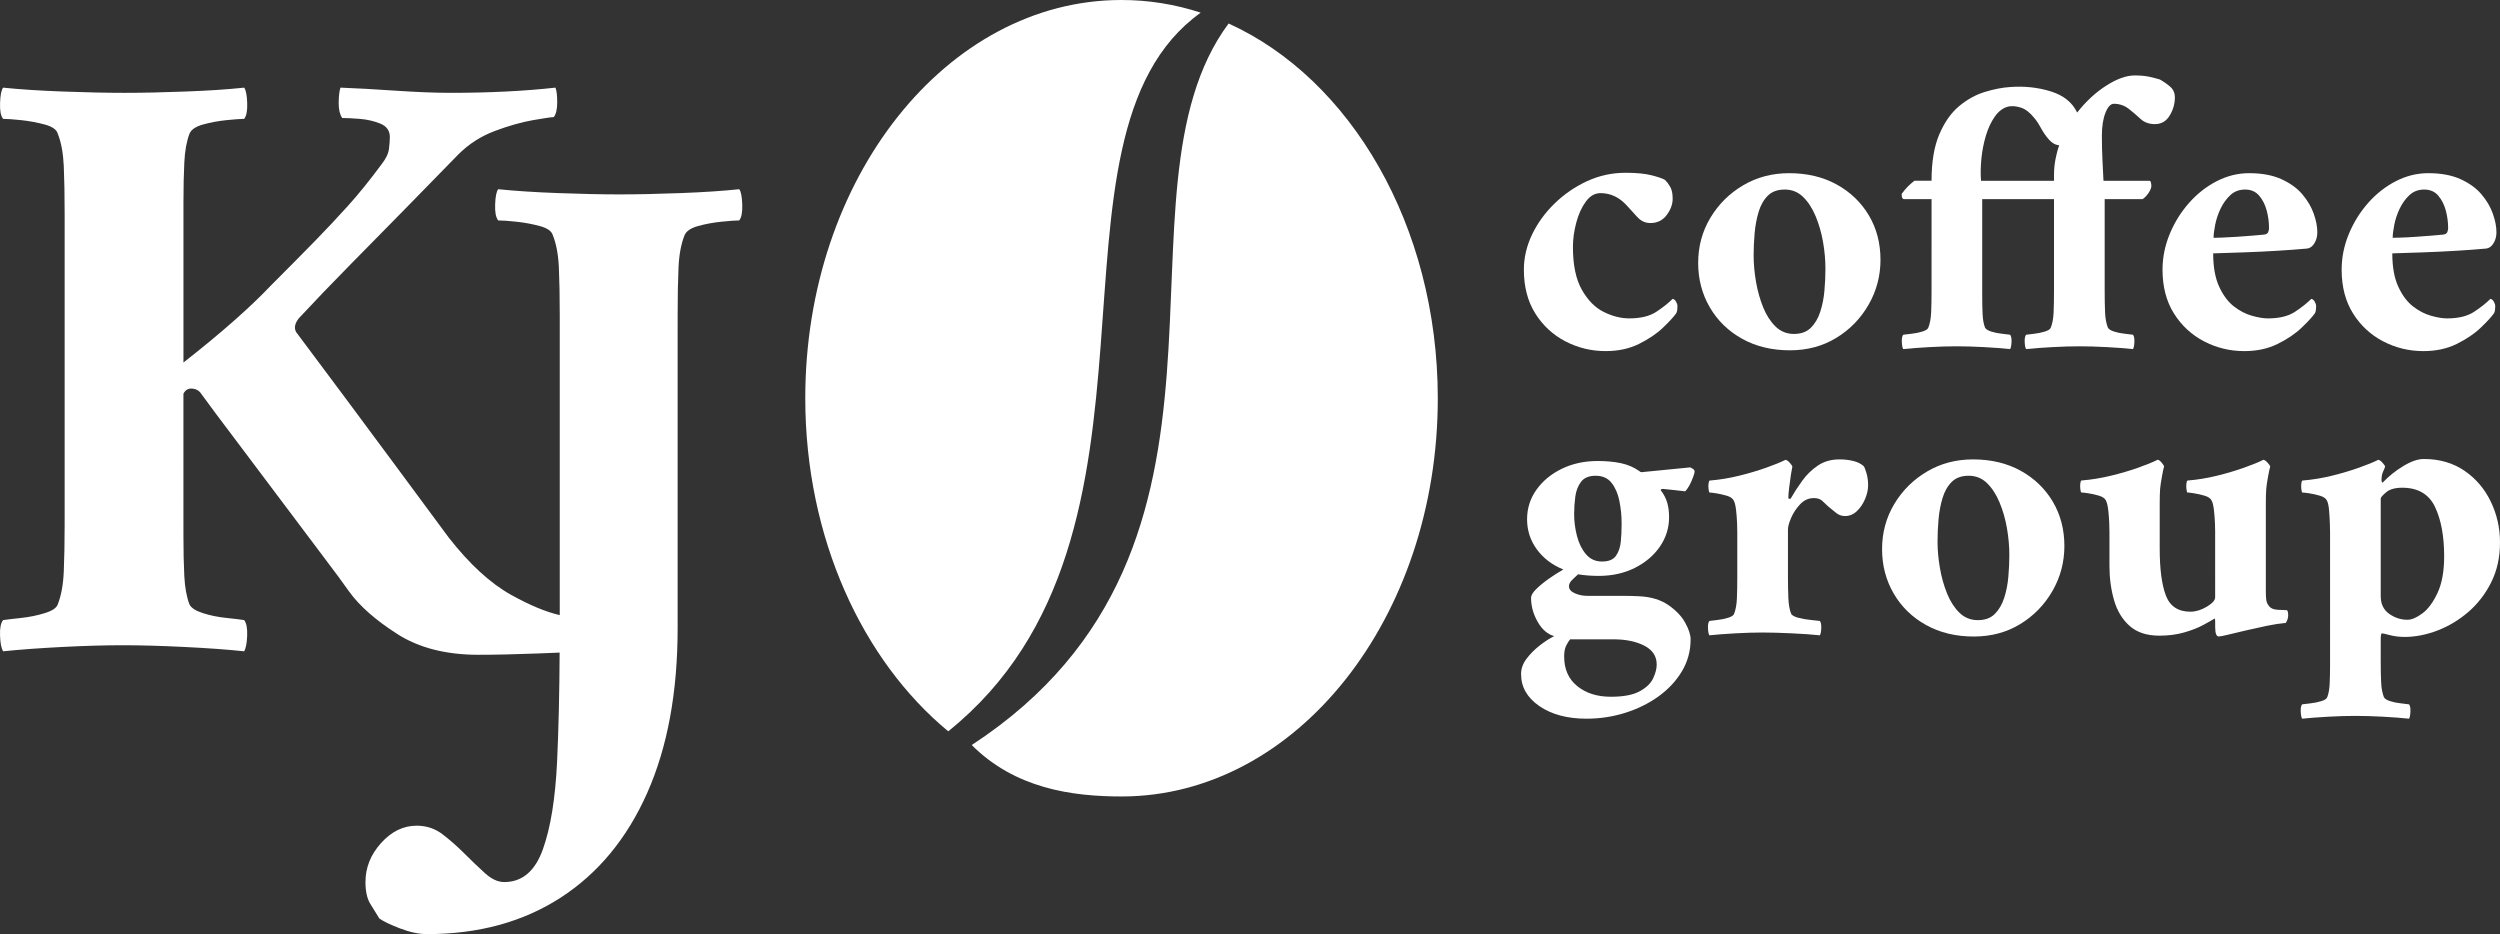
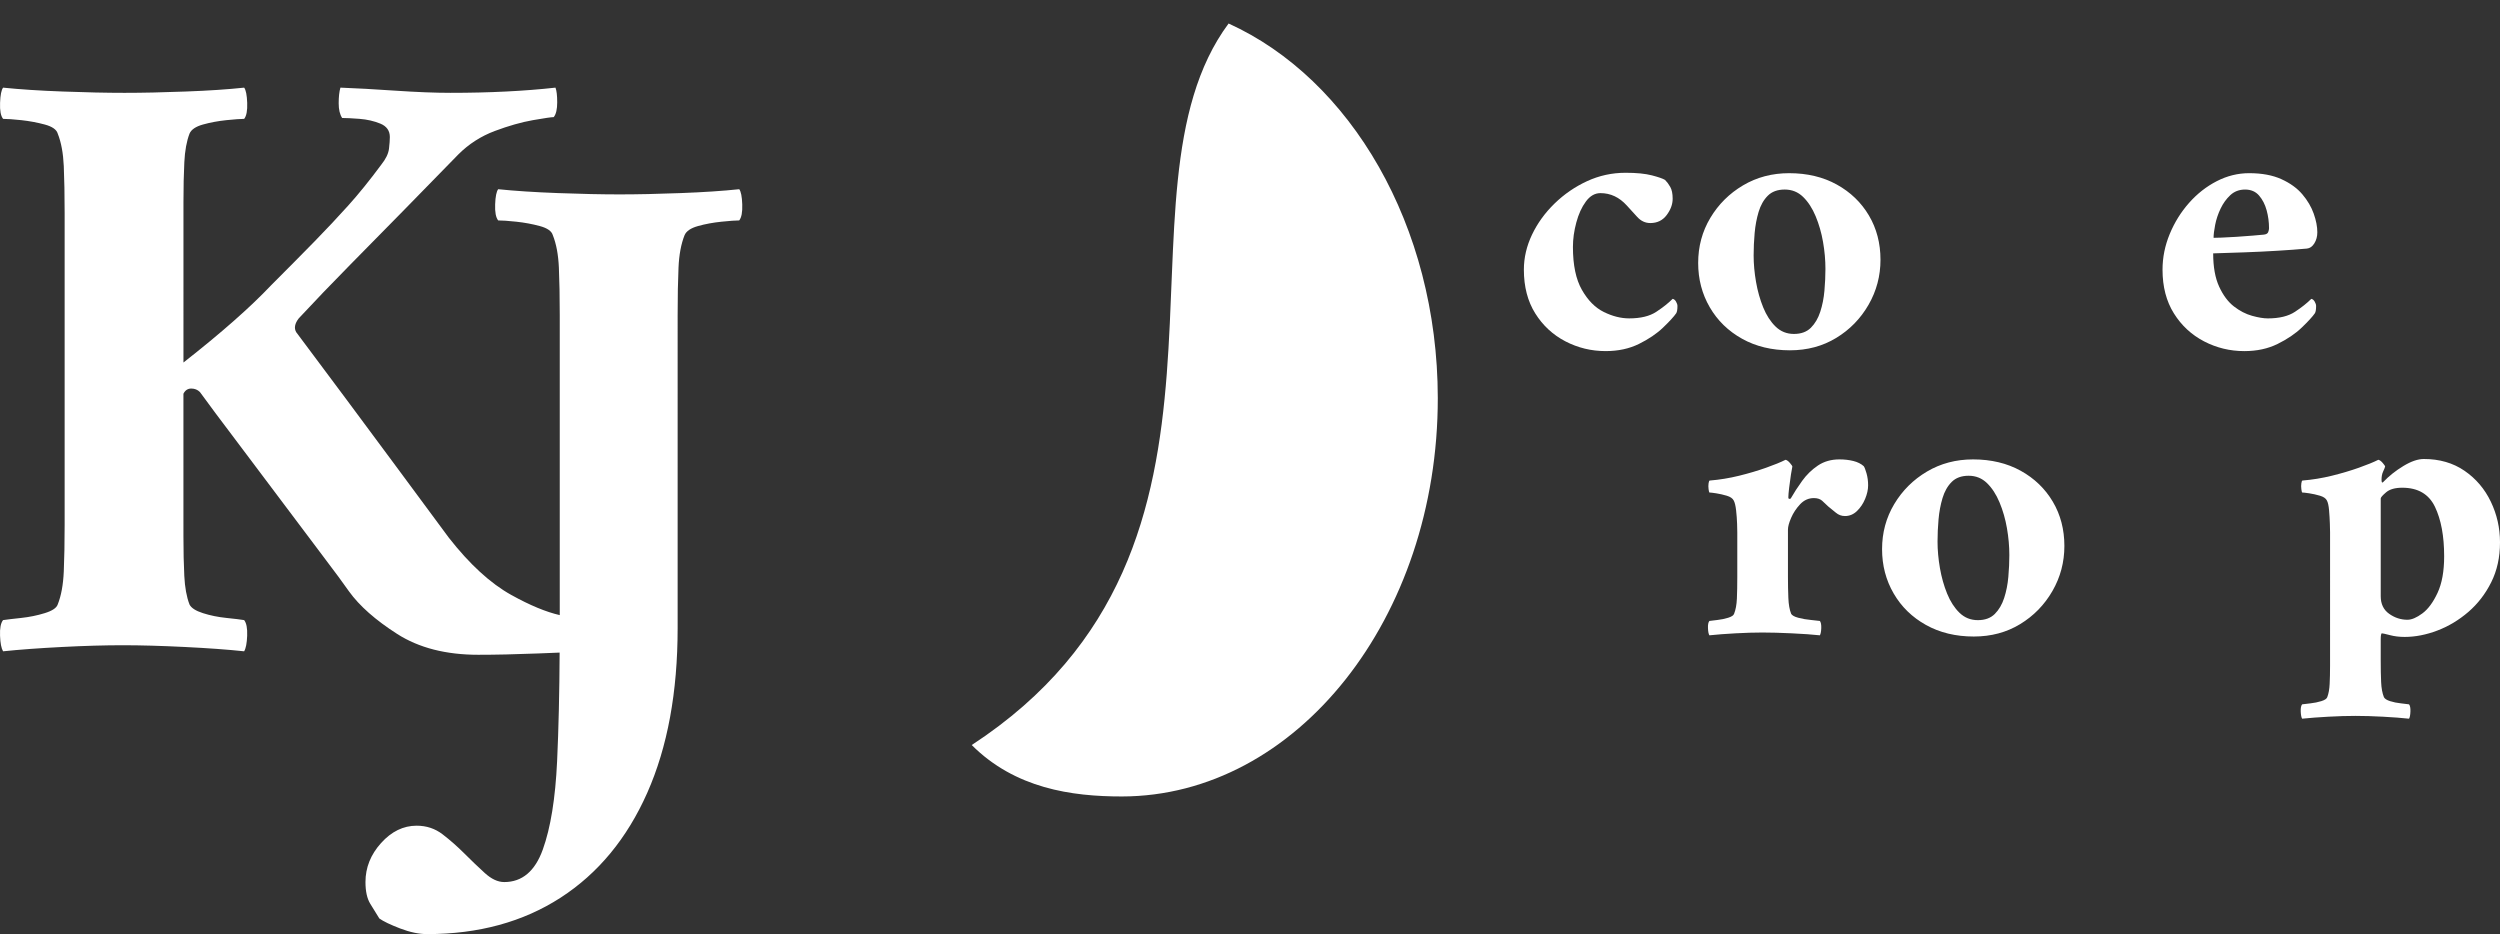
<svg xmlns="http://www.w3.org/2000/svg" version="1.1" id="Vrstva_1" x="0px" y="0px" width="313.568px" height="117.162px" viewBox="0 0 313.568 117.162" enable-background="new 0 0 313.568 117.162" xml:space="preserve">
  <rect x="0" y="0" width="313.568" height="117.162" fill="#333333" stroke="none" />
  <g>
    <g>
      <path fill="#FFFFFF" d="M209.797,24.924c0,0.701-0.25,1.385-0.751,2.052c-0.5,0.668-1.185,1.001-2.051,1.001    c-0.635,0-1.185-0.259-1.651-0.776c-0.468-0.517-0.9-0.991-1.301-1.426c-0.935-1.033-2.035-1.551-3.303-1.551    c-0.7,0-1.31,0.351-1.826,1.051c-0.518,0.7-0.918,1.576-1.2,2.627c-0.284,1.051-0.426,2.076-0.426,3.077    c0,2.269,0.375,4.062,1.126,5.378c0.75,1.318,1.667,2.244,2.752,2.777c1.083,0.534,2.143,0.801,3.177,0.801    c1.434,0,2.568-0.275,3.402-0.826c0.834-0.55,1.518-1.092,2.052-1.626c0.166,0.034,0.308,0.15,0.425,0.351    s0.176,0.384,0.176,0.551c0,0.434-0.051,0.733-0.15,0.9c-0.3,0.434-0.851,1.034-1.651,1.801c-0.801,0.768-1.81,1.451-3.027,2.052    s-2.61,0.9-4.178,0.9c-1.801,0-3.485-0.409-5.053-1.226c-1.568-0.817-2.827-1.984-3.778-3.503    c-0.95-1.517-1.426-3.344-1.426-5.479c0-1.501,0.342-2.969,1.025-4.403c0.684-1.434,1.627-2.734,2.827-3.902    c1.201-1.167,2.56-2.102,4.078-2.802c1.518-0.7,3.127-1.051,4.828-1.051c1.367,0,2.468,0.108,3.303,0.325    c0.833,0.217,1.384,0.409,1.65,0.575c0.233,0.234,0.45,0.525,0.65,0.876C209.696,23.798,209.797,24.292,209.797,24.924z" />
      <path fill="#FFFFFF" d="M224.406,21.722c2.268,0,4.261,0.476,5.979,1.426c1.717,0.951,3.06,2.244,4.028,3.878    c0.967,1.635,1.451,3.486,1.451,5.554c0,2.035-0.501,3.92-1.501,5.654c-1.001,1.734-2.352,3.119-4.053,4.152    c-1.701,1.034-3.637,1.552-5.805,1.552c-2.269,0-4.27-0.483-6.004-1.451c-1.734-0.967-3.086-2.284-4.053-3.953    c-0.968-1.667-1.451-3.519-1.451-5.554c0-2.067,0.509-3.952,1.526-5.653c1.017-1.701,2.385-3.061,4.103-4.078    S222.271,21.722,224.406,21.722z M223.855,23.774c-0.9,0-1.609,0.259-2.126,0.775c-0.518,0.518-0.9,1.193-1.151,2.026    c-0.25,0.834-0.417,1.727-0.5,2.677c-0.084,0.951-0.125,1.876-0.125,2.777c0,1.067,0.1,2.176,0.3,3.327    c0.2,1.15,0.501,2.219,0.901,3.202c0.4,0.984,0.917,1.785,1.551,2.401c0.633,0.618,1.401,0.926,2.302,0.926    s1.608-0.258,2.126-0.775c0.517-0.517,0.909-1.184,1.176-2.002c0.267-0.816,0.442-1.701,0.525-2.651    c0.083-0.951,0.125-1.859,0.125-2.727c0-1.102-0.1-2.227-0.3-3.378c-0.2-1.15-0.509-2.227-0.926-3.227    c-0.417-1.001-0.942-1.81-1.576-2.427S224.757,23.774,223.855,23.774z" />
-       <path fill="#FFFFFF" d="M260.532,14.117c1.101-1.4,2.317-2.526,3.652-3.377c1.334-0.851,2.518-1.276,3.553-1.276    c0.767,0,1.4,0.06,1.901,0.176c0.5,0.117,0.917,0.225,1.25,0.325c0.434,0.233,0.858,0.525,1.276,0.875    c0.417,0.351,0.625,0.81,0.625,1.376c0,0.801-0.217,1.561-0.65,2.277c-0.434,0.718-1.051,1.075-1.851,1.075    c-0.734,0-1.335-0.217-1.802-0.65c-0.468-0.433-0.935-0.833-1.4-1.201c-0.568-0.466-1.219-0.7-1.952-0.7    c-0.399,0-0.75,0.375-1.051,1.126c-0.3,0.751-0.45,1.71-0.45,2.877c0,1.135,0.025,2.169,0.075,3.103s0.092,1.784,0.125,2.552    h5.754c0.101,0,0.167,0.074,0.2,0.225s0.051,0.293,0.051,0.426c0,0.233-0.118,0.525-0.351,0.875    c-0.234,0.351-0.484,0.609-0.751,0.775h-4.753v11.509c0,1.034,0.017,1.935,0.05,2.701c0.033,0.768,0.15,1.401,0.351,1.901    c0.1,0.2,0.358,0.367,0.775,0.501c0.417,0.133,0.867,0.225,1.351,0.274c0.483,0.051,0.826,0.093,1.026,0.125    c0.133,0.168,0.191,0.468,0.175,0.901c-0.018,0.434-0.075,0.733-0.175,0.9c-0.935-0.101-2.026-0.184-3.277-0.25    s-2.395-0.101-3.428-0.101c-1.034,0-2.169,0.034-3.402,0.101c-1.234,0.066-2.335,0.149-3.302,0.25    c-0.101-0.167-0.159-0.467-0.176-0.9s0.042-0.733,0.176-0.901c0.232-0.032,0.575-0.074,1.025-0.125    c0.45-0.05,0.892-0.142,1.326-0.274c0.433-0.134,0.683-0.301,0.75-0.501c0.2-0.5,0.316-1.134,0.351-1.901    c0.032-0.767,0.05-1.667,0.05-2.701V24.974h-9.006v11.509c0,0.1,0,0.208,0,0.325s0,0.225,0,0.325c0,0.867,0.017,1.635,0.05,2.301    c0.033,0.668,0.133,1.219,0.3,1.651c0.101,0.2,0.358,0.367,0.776,0.501c0.416,0.133,0.866,0.225,1.351,0.274    c0.483,0.051,0.825,0.093,1.025,0.125c0.133,0.168,0.191,0.468,0.176,0.901c-0.018,0.434-0.075,0.733-0.176,0.9    c-0.934-0.101-2.026-0.184-3.277-0.25s-2.394-0.101-3.427-0.101c-1.034,0-2.169,0.034-3.402,0.101    c-1.234,0.066-2.336,0.149-3.303,0.25c-0.1-0.167-0.158-0.467-0.175-0.9c-0.018-0.434,0.041-0.733,0.175-0.901    c0.233-0.032,0.583-0.074,1.051-0.125c0.467-0.05,0.917-0.142,1.351-0.274c0.434-0.134,0.684-0.301,0.751-0.501    c0.2-0.5,0.316-1.134,0.351-1.901c0.032-0.767,0.05-1.667,0.05-2.701V24.974h-3.503c-0.134-0.066-0.208-0.166-0.225-0.3    c-0.018-0.133-0.025-0.25-0.025-0.351c0.267-0.366,0.525-0.675,0.775-0.925c0.251-0.251,0.525-0.492,0.826-0.726h2.151    c0-2.368,0.325-4.312,0.976-5.829s1.476-2.693,2.477-3.527s2.068-1.427,3.202-1.776c1.134-0.351,2.201-0.559,3.202-0.626    c1.802-0.133,3.503,0.051,5.104,0.551C258.831,11.965,259.931,12.85,260.532,14.117z M257.629,22.673v-0.751    c0-0.633,0.058-1.268,0.175-1.901c0.117-0.633,0.275-1.233,0.476-1.801c-0.468-0.033-0.893-0.267-1.275-0.701    c-0.384-0.433-0.726-0.925-1.026-1.476c-0.3-0.551-0.584-0.976-0.851-1.276c-0.533-0.666-1.093-1.092-1.676-1.275    c-0.584-0.183-1.109-0.226-1.576-0.125c-0.634,0.167-1.185,0.575-1.651,1.226s-0.843,1.443-1.126,2.377s-0.475,1.901-0.575,2.901    c-0.1,1.001-0.117,1.936-0.05,2.803H257.629z" />
      <path fill="#FFFFFF" d="M277.593,31.779c0,1.701,0.25,3.095,0.751,4.179c0.5,1.084,1.117,1.909,1.851,2.477    s1.493,0.959,2.277,1.176c0.783,0.217,1.442,0.325,1.976,0.325c1.435,0,2.568-0.275,3.402-0.826    c0.834-0.55,1.518-1.092,2.052-1.626c0.167,0.034,0.309,0.15,0.426,0.351c0.116,0.2,0.175,0.384,0.175,0.551    c0,0.434-0.05,0.733-0.15,0.9c-0.3,0.434-0.851,1.034-1.651,1.801c-0.8,0.768-1.81,1.451-3.026,2.052    c-1.219,0.601-2.61,0.9-4.178,0.9c-1.802,0-3.486-0.409-5.054-1.226c-1.568-0.817-2.827-1.984-3.777-3.503    c-0.951-1.517-1.427-3.344-1.427-5.479c0-1.534,0.301-3.027,0.901-4.478c0.6-1.451,1.408-2.752,2.426-3.903    c1.018-1.15,2.177-2.059,3.478-2.727c1.301-0.667,2.652-1.001,4.053-1.001c1.602,0,2.952,0.25,4.053,0.751    c1.102,0.5,1.977,1.134,2.627,1.901s1.126,1.576,1.426,2.427c0.301,0.851,0.451,1.626,0.451,2.326    c0,0.534-0.125,1.001-0.376,1.401c-0.25,0.399-0.559,0.617-0.926,0.65c-1.101,0.1-2.335,0.192-3.702,0.274    c-1.368,0.084-2.752,0.15-4.152,0.2C280.095,31.705,278.794,31.747,277.593,31.779z M277.643,29.828    c0.101,0,0.426-0.008,0.977-0.024c0.55-0.017,1.184-0.051,1.9-0.101c0.718-0.05,1.393-0.1,2.026-0.15    c0.634-0.05,1.102-0.091,1.401-0.125c0.3-0.032,0.483-0.142,0.551-0.325c0.066-0.183,0.1-0.341,0.1-0.475    c0-0.768-0.1-1.518-0.3-2.252c-0.2-0.733-0.518-1.351-0.951-1.852c-0.434-0.5-1.018-0.75-1.751-0.75    c-0.734,0-1.351,0.233-1.852,0.7c-0.5,0.468-0.909,1.034-1.226,1.701c-0.317,0.668-0.543,1.343-0.676,2.026    C277.709,28.886,277.643,29.427,277.643,29.828z" />
-       <path fill="#FFFFFF" d="M300.059,31.779c0,1.701,0.25,3.095,0.75,4.179s1.117,1.909,1.852,2.477    c0.732,0.567,1.492,0.959,2.277,1.176c0.783,0.217,1.442,0.325,1.976,0.325c1.435,0,2.568-0.275,3.402-0.826    c0.834-0.55,1.518-1.092,2.052-1.626c0.167,0.034,0.309,0.15,0.426,0.351c0.116,0.2,0.175,0.384,0.175,0.551    c0,0.434-0.05,0.733-0.15,0.9c-0.3,0.434-0.851,1.034-1.651,1.801c-0.8,0.768-1.81,1.451-3.026,2.052    c-1.219,0.601-2.61,0.9-4.179,0.9c-1.801,0-3.486-0.409-5.053-1.226c-1.568-0.817-2.827-1.984-3.777-3.503    c-0.951-1.517-1.427-3.344-1.427-5.479c0-1.534,0.301-3.027,0.901-4.478c0.6-1.451,1.408-2.752,2.426-3.903    c1.018-1.15,2.176-2.059,3.477-2.727c1.301-0.667,2.652-1.001,4.054-1.001c1.602,0,2.952,0.25,4.053,0.751    c1.102,0.5,1.977,1.134,2.627,1.901s1.126,1.576,1.426,2.427c0.301,0.851,0.451,1.626,0.451,2.326    c0,0.534-0.125,1.001-0.376,1.401c-0.25,0.399-0.559,0.617-0.926,0.65c-1.101,0.1-2.335,0.192-3.702,0.274    c-1.368,0.084-2.752,0.15-4.153,0.2C302.561,31.705,301.26,31.747,300.059,31.779z M300.107,29.828    c0.102,0,0.426-0.008,0.977-0.024s1.184-0.051,1.9-0.101c0.719-0.05,1.393-0.1,2.027-0.15c0.634-0.05,1.102-0.091,1.401-0.125    c0.3-0.032,0.483-0.142,0.551-0.325c0.066-0.183,0.1-0.341,0.1-0.475c0-0.768-0.1-1.518-0.3-2.252    c-0.2-0.733-0.518-1.351-0.951-1.852c-0.434-0.5-1.018-0.75-1.752-0.75s-1.35,0.233-1.852,0.7c-0.5,0.468-0.908,1.034-1.225,1.701    c-0.318,0.668-0.543,1.343-0.676,2.026C300.174,28.886,300.107,29.427,300.107,29.828z" />
    </g>
    <g>
-       <path fill="#FFFFFF" d="M150.602,1.587c-3.188-1.04-6.528-1.591-9.973-1.587c-21.908,0.02-39.648,22.394-39.625,49.984    c0.015,17.458,7.145,32.824,17.93,41.742C149.624,67.065,128.681,17.297,150.602,1.587z" />
      <path fill="#FFFFFF" d="M154.099,2.948c-15.898,21.42,5.966,65.544-32.218,90.499c5.44,5.442,12.521,6.454,18.831,6.451    c21.908-0.021,39.647-22.396,39.626-49.981C180.316,28.283,169.381,9.878,154.099,2.948z" />
    </g>
    <g>
-       <path fill="#FFFFFF" d="M205.544,74.783c1.501,0.067,2.734,0.434,3.702,1.101c0.968,0.668,1.677,1.409,2.127,2.227    s0.675,1.509,0.675,2.076c0,1.468-0.367,2.81-1.101,4.028c-0.733,1.217-1.718,2.268-2.952,3.152    c-1.234,0.883-2.626,1.567-4.178,2.051c-1.551,0.483-3.16,0.726-4.828,0.726c-2.401,0-4.37-0.525-5.904-1.576    s-2.302-2.394-2.302-4.027c0-0.668,0.226-1.301,0.676-1.901s0.992-1.151,1.626-1.651s1.251-0.9,1.852-1.201    c-0.834-0.233-1.526-0.833-2.076-1.801c-0.551-0.967-0.826-1.968-0.826-3.002c0-0.301,0.208-0.658,0.626-1.076    c0.416-0.416,0.941-0.851,1.576-1.301c0.633-0.45,1.251-0.842,1.851-1.176c-1.4-0.566-2.51-1.408-3.327-2.526    c-0.817-1.117-1.226-2.377-1.226-3.778c0-1.367,0.392-2.602,1.176-3.702c0.783-1.101,1.843-1.977,3.177-2.627    s2.835-0.976,4.504-0.976c1.101,0,2.076,0.093,2.927,0.275c0.851,0.184,1.608,0.509,2.276,0.976c0.101,0.1,0.2,0.15,0.3,0.15    l6.104-0.601c0.066,0.033,0.176,0.092,0.325,0.175c0.15,0.084,0.226,0.209,0.226,0.375c0,0.101-0.067,0.334-0.2,0.701    c-0.134,0.367-0.293,0.718-0.476,1.051c-0.184,0.334-0.358,0.567-0.525,0.7c-0.534-0.066-0.968-0.116-1.301-0.15    c-0.334-0.032-0.817-0.083-1.451-0.149c-0.2,0-0.3,0.05-0.3,0.149c0.4,0.534,0.675,1.068,0.825,1.602    c0.15,0.534,0.226,1.134,0.226,1.801c0,1.335-0.384,2.561-1.151,3.678c-0.768,1.118-1.818,2.01-3.152,2.677    c-1.334,0.668-2.852,1.001-4.553,1.001c-0.434,0-0.868-0.017-1.301-0.05c-0.434-0.033-0.851-0.083-1.251-0.15    c-0.268,0.233-0.525,0.476-0.775,0.726s-0.375,0.509-0.375,0.775c0,0.367,0.241,0.659,0.726,0.876    c0.482,0.217,1.008,0.325,1.575,0.325c0.233,0,0.467,0,0.701,0c0.232,0,0.483,0,0.75,0c0.834,0,1.718,0,2.652,0    C204.126,74.733,204.91,74.75,205.544,74.783z M202.342,80.186h-5.404c-0.167,0.2-0.333,0.467-0.5,0.801    c-0.167,0.333-0.25,0.783-0.25,1.351c0,1.602,0.55,2.844,1.651,3.728c1.101,0.884,2.501,1.326,4.202,1.326    c1.567,0,2.769-0.225,3.603-0.675c0.834-0.451,1.401-0.993,1.701-1.627c0.301-0.634,0.45-1.218,0.45-1.751    c0-1.034-0.518-1.818-1.551-2.352C205.21,80.453,203.909,80.186,202.342,80.186z M200.14,59.672c-0.834,0-1.442,0.25-1.826,0.75    c-0.384,0.501-0.625,1.118-0.726,1.852c-0.1,0.734-0.149,1.468-0.149,2.201c0,0.901,0.116,1.811,0.35,2.728    c0.233,0.918,0.608,1.685,1.126,2.302c0.517,0.617,1.192,0.925,2.026,0.925s1.418-0.241,1.751-0.726    c0.333-0.482,0.533-1.075,0.601-1.775c0.066-0.701,0.101-1.401,0.101-2.102c0-0.101,0-0.184,0-0.25    c0-0.901-0.093-1.81-0.275-2.728c-0.184-0.917-0.509-1.676-0.976-2.276C201.674,59.972,201.007,59.672,200.14,59.672z" />
      <path fill="#FFFFFF" d="M230.711,57.621c0.633,0,1.217,0.067,1.751,0.2c0.533,0.134,0.967,0.351,1.301,0.65    c0.1,0.134,0.217,0.434,0.351,0.9c0.133,0.468,0.199,0.968,0.199,1.501c0,0.534-0.125,1.102-0.375,1.701    c-0.25,0.601-0.593,1.109-1.025,1.526c-0.434,0.418-0.935,0.626-1.501,0.626c-0.434,0-0.818-0.142-1.151-0.426    c-0.333-0.283-0.65-0.542-0.95-0.775c-0.268-0.267-0.525-0.508-0.775-0.726c-0.25-0.217-0.593-0.325-1.026-0.325    c-0.667,0-1.242,0.259-1.726,0.775c-0.484,0.518-0.859,1.084-1.126,1.701c-0.268,0.618-0.4,1.109-0.4,1.477v5.954    c0,0.9,0.017,1.768,0.05,2.602s0.15,1.501,0.351,2.001c0.101,0.2,0.4,0.367,0.9,0.501c0.501,0.133,1.026,0.225,1.576,0.274    c0.551,0.051,0.926,0.093,1.126,0.125c0.133,0.168,0.191,0.468,0.175,0.901s-0.075,0.733-0.175,0.9    c-0.935-0.101-2.11-0.184-3.527-0.25c-1.418-0.066-2.645-0.101-3.678-0.101c-1.034,0-2.16,0.034-3.377,0.101    c-1.219,0.066-2.311,0.149-3.277,0.25c-0.101-0.167-0.159-0.467-0.175-0.9c-0.018-0.434,0.041-0.733,0.175-0.901    c0.232-0.032,0.575-0.074,1.025-0.125c0.45-0.05,0.893-0.142,1.326-0.274c0.433-0.134,0.684-0.301,0.75-0.501    c0.2-0.5,0.317-1.134,0.351-1.901c0.033-0.767,0.05-1.667,0.05-2.701v-5.604c0-0.166-0.009-0.525-0.024-1.075    c-0.018-0.551-0.059-1.117-0.125-1.701c-0.067-0.584-0.168-0.992-0.301-1.227c-0.134-0.267-0.425-0.467-0.875-0.6    c-0.451-0.134-0.894-0.233-1.326-0.301c-0.434-0.066-0.718-0.1-0.851-0.1c-0.034-0.033-0.067-0.176-0.101-0.426    s-0.033-0.491,0-0.726c0.033-0.232,0.083-0.35,0.15-0.35c1.233-0.101,2.46-0.301,3.678-0.601c1.217-0.301,2.343-0.634,3.377-1.001    c1.034-0.366,1.852-0.7,2.452-1.001c0.166,0.034,0.35,0.168,0.55,0.4c0.2,0.234,0.301,0.384,0.301,0.45    c-0.034,0.134-0.093,0.468-0.176,1.001c-0.083,0.534-0.158,1.084-0.225,1.651c-0.067,0.567-0.101,0.968-0.101,1.201    c0,0.133,0.042,0.199,0.126,0.199c0.082,0,0.141-0.016,0.175-0.05c0.4-0.7,0.875-1.434,1.426-2.201    c0.551-0.767,1.209-1.409,1.977-1.927C228.775,57.879,229.676,57.621,230.711,57.621z" />
      <path fill="#FFFFFF" d="M247.473,57.621c2.268,0,4.261,0.476,5.979,1.426c1.717,0.951,3.06,2.244,4.027,3.878    c0.967,1.635,1.451,3.486,1.451,5.554c0,2.035-0.501,3.92-1.501,5.654c-1.001,1.734-2.352,3.119-4.053,4.152    c-1.701,1.034-3.637,1.552-5.805,1.552c-2.269,0-4.27-0.483-6.004-1.451c-1.734-0.967-3.086-2.284-4.053-3.953    c-0.968-1.667-1.451-3.519-1.451-5.554c0-2.067,0.509-3.952,1.526-5.653c1.017-1.701,2.385-3.061,4.103-4.078    S245.338,57.621,247.473,57.621z M246.922,59.672c-0.9,0-1.609,0.259-2.126,0.775c-0.518,0.518-0.9,1.193-1.151,2.026    c-0.25,0.834-0.417,1.727-0.5,2.677c-0.084,0.951-0.125,1.876-0.125,2.777c0,1.067,0.1,2.176,0.3,3.327    c0.2,1.15,0.501,2.219,0.901,3.202c0.4,0.984,0.917,1.785,1.551,2.401c0.633,0.618,1.401,0.926,2.302,0.926    s1.608-0.258,2.126-0.775c0.517-0.517,0.909-1.184,1.176-2.002c0.267-0.816,0.442-1.701,0.525-2.651    c0.083-0.951,0.125-1.859,0.125-2.727c0-1.102-0.1-2.227-0.3-3.378c-0.2-1.15-0.509-2.227-0.926-3.227    c-0.417-1.001-0.942-1.81-1.576-2.427S247.824,59.672,246.922,59.672z" />
-       <path fill="#FFFFFF" d="M277.843,66.777c0-0.166-0.009-0.525-0.025-1.075c-0.018-0.551-0.059-1.117-0.125-1.701    c-0.067-0.584-0.167-0.992-0.3-1.227c-0.134-0.267-0.426-0.467-0.876-0.6c-0.45-0.134-0.893-0.233-1.326-0.301    c-0.434-0.066-0.718-0.1-0.851-0.1c-0.033-0.033-0.067-0.176-0.1-0.426c-0.034-0.25-0.034-0.491,0-0.726    c0.032-0.232,0.083-0.35,0.149-0.35c1.234-0.101,2.46-0.301,3.678-0.601c1.218-0.301,2.343-0.634,3.378-1.001    c1.033-0.366,1.851-0.7,2.451-1.001c0.167,0.034,0.351,0.168,0.551,0.4c0.2,0.234,0.3,0.384,0.3,0.45    c-0.067,0.2-0.158,0.626-0.275,1.276s-0.192,1.159-0.225,1.526c-0.034,0.533-0.05,1.134-0.05,1.801c0,0.668,0,1.084,0,1.251v9.856    c0,0.368,0.016,0.701,0.05,1.001c0.032,0.3,0.166,0.584,0.4,0.851c0.2,0.233,0.533,0.367,1,0.4s0.834,0.05,1.102,0.05    c0.032,0,0.066,0,0.1,0c0.101,0.101,0.15,0.317,0.15,0.65c0,0.334-0.101,0.65-0.301,0.951c-0.733,0.066-1.543,0.192-2.427,0.375    c-0.884,0.184-1.751,0.375-2.602,0.575s-1.585,0.375-2.201,0.525c-0.618,0.15-1.01,0.226-1.176,0.226    c-0.301,0-0.45-0.4-0.45-1.201v-0.751c0-0.066-0.009-0.141-0.025-0.225c-0.018-0.083-0.059-0.092-0.125-0.025    c-0.268,0.168-0.726,0.426-1.376,0.775c-0.65,0.351-1.443,0.659-2.377,0.926s-1.968,0.4-3.102,0.4    c-1.568,0-2.811-0.408-3.728-1.226c-0.918-0.817-1.568-1.893-1.951-3.228c-0.385-1.334-0.576-2.769-0.576-4.303v-4.203    c0-0.166-0.009-0.525-0.024-1.075c-0.018-0.551-0.059-1.117-0.125-1.701c-0.067-0.584-0.168-0.992-0.301-1.227    c-0.134-0.267-0.425-0.467-0.875-0.6c-0.451-0.134-0.901-0.233-1.352-0.301c-0.45-0.066-0.742-0.1-0.875-0.1    c-0.034-0.033-0.067-0.176-0.101-0.426s-0.033-0.491,0-0.726c0.033-0.232,0.083-0.35,0.15-0.35    c1.233-0.101,2.468-0.301,3.702-0.601c1.234-0.301,2.368-0.634,3.402-1.001c1.034-0.366,1.852-0.7,2.452-1.001    c0.166,0.034,0.342,0.168,0.525,0.4c0.183,0.234,0.275,0.384,0.275,0.45c-0.067,0.2-0.159,0.626-0.275,1.276    c-0.117,0.65-0.192,1.159-0.226,1.526c-0.033,0.533-0.05,1.134-0.05,1.801c0,0.668,0,1.084,0,1.251v4.403    c0,2.602,0.258,4.578,0.775,5.929c0.517,1.351,1.543,2.026,3.077,2.026c0.667,0,1.351-0.208,2.052-0.625    c0.7-0.417,1.051-0.809,1.051-1.176V66.777z" />
      <path fill="#FFFFFF" d="M304.012,57.571c1.968,0,3.669,0.492,5.104,1.476c1.434,0.984,2.534,2.277,3.302,3.878    c0.768,1.602,1.151,3.303,1.151,5.104c0,1.868-0.367,3.536-1.101,5.004c-0.734,1.468-1.693,2.71-2.877,3.728    c-1.185,1.018-2.478,1.793-3.878,2.326c-1.402,0.533-2.77,0.801-4.104,0.801c-0.668,0-1.285-0.075-1.852-0.226    c-0.566-0.149-0.9-0.225-1-0.225c-0.1,0-0.15,0.267-0.15,0.801v2.602c0,1.033,0.017,1.934,0.051,2.701    c0.032,0.768,0.149,1.401,0.35,1.901c0.1,0.2,0.357,0.367,0.775,0.501c0.416,0.133,0.867,0.225,1.352,0.275    c0.482,0.05,0.824,0.091,1.025,0.125c0.133,0.166,0.191,0.467,0.174,0.9c-0.016,0.433-0.074,0.733-0.174,0.9    c-0.936-0.1-2.027-0.184-3.278-0.25c-1.251-0.067-2.394-0.101-3.427-0.101c-1.035,0-2.169,0.033-3.402,0.101    c-1.234,0.066-2.336,0.15-3.303,0.25c-0.1-0.167-0.158-0.468-0.175-0.9c-0.018-0.434,0.041-0.734,0.175-0.9    c0.233-0.034,0.583-0.075,1.051-0.125c0.467-0.051,0.917-0.143,1.351-0.275c0.434-0.134,0.684-0.301,0.751-0.501    c0.166-0.434,0.267-0.983,0.3-1.65c0.033-0.668,0.051-1.435,0.051-2.302c0-0.101,0-0.209,0-0.325c0-0.117,0-0.226,0-0.325V66.777    c0-0.166-0.009-0.525-0.025-1.075c-0.018-0.551-0.05-1.117-0.101-1.701c-0.05-0.584-0.142-0.992-0.274-1.227    c-0.134-0.267-0.426-0.467-0.876-0.6c-0.45-0.134-0.9-0.233-1.351-0.301c-0.45-0.066-0.743-0.1-0.876-0.1    c-0.033-0.033-0.067-0.176-0.1-0.426c-0.034-0.25-0.034-0.491,0-0.726c0.032-0.232,0.082-0.35,0.149-0.35    c1.234-0.101,2.46-0.301,3.678-0.601c1.218-0.301,2.343-0.634,3.377-1.001c1.034-0.366,1.852-0.7,2.452-1.001    c0.167,0.034,0.351,0.168,0.551,0.4c0.201,0.234,0.3,0.384,0.3,0.45c-0.033,0.134-0.117,0.343-0.25,0.626    c-0.134,0.283-0.2,0.625-0.2,1.025c0,0.334,0.066,0.434,0.2,0.301c0.733-0.768,1.584-1.442,2.551-2.026    S303.277,57.571,304.012,57.571z M301.309,61.173c-0.9,0-1.576,0.192-2.025,0.575c-0.451,0.384-0.676,0.643-0.676,0.775v12.259    c0,0.968,0.351,1.701,1.051,2.201c0.701,0.501,1.467,0.751,2.301,0.751c0.533,0,1.16-0.267,1.877-0.801    c0.718-0.533,1.352-1.393,1.901-2.577c0.551-1.184,0.826-2.709,0.826-4.578c0-2.534-0.384-4.603-1.151-6.204    C304.645,61.974,303.277,61.173,301.309,61.173z" />
    </g>
    <path fill="#FFFFFF" d="M92.722,23.732c-2.032,0.216-4.479,0.379-7.343,0.486c-2.865,0.109-5.42,0.165-7.667,0.165   c-2.248,0-4.824-0.056-7.723-0.165c-2.9-0.107-5.402-0.271-7.504-0.486c-0.217,0.288-0.345,0.922-0.38,1.901   c-0.038,0.979,0.09,1.649,0.38,2.014c0.506,0,1.269,0.053,2.284,0.161c1.015,0.109,1.994,0.29,2.938,0.545   c0.941,0.253,1.485,0.635,1.631,1.143c0.435,1.086,0.689,2.448,0.761,4.078c0.071,1.63,0.109,3.608,0.109,5.926v37.652   c-1.708-0.394-3.724-1.219-6.082-2.531c-2.611-1.449-5.221-3.843-7.832-7.179c-2.465-3.335-4.677-6.327-6.635-8.973   c-1.958-2.647-4.043-5.456-6.254-8.43c-2.212-2.973-4.297-5.764-6.253-8.375c-0.291-0.506-0.182-1.088,0.326-1.739   c1.957-2.104,4.095-4.332,6.417-6.69c2.32-2.354,4.513-4.585,6.58-6.688c2.067-2.103,4.406-4.495,7.016-7.18   c1.305-1.304,2.828-2.283,4.568-2.937c1.741-0.653,3.333-1.104,4.785-1.36c1.45-0.253,2.32-0.381,2.611-0.381   c0.289-0.36,0.435-0.978,0.435-1.846c0-0.871-0.074-1.488-0.217-1.851c-3.916,0.435-8.304,0.652-13.162,0.652   c-1.957,0-4.259-0.092-6.906-0.271c-2.647-0.181-4.949-0.308-6.907-0.382c-0.146,0.508-0.217,1.162-0.217,1.956   c0,0.8,0.144,1.415,0.435,1.851c0.506,0,1.233,0.037,2.175,0.109c0.943,0.073,1.812,0.271,2.611,0.597   c0.797,0.327,1.196,0.892,1.196,1.686c0,0.364-0.037,0.854-0.108,1.469c-0.074,0.617-0.4,1.288-0.98,2.013   c-1.45,1.959-2.827,3.662-4.132,5.111c-1.306,1.452-2.702,2.937-4.188,4.461c-1.487,1.521-3.317,3.372-5.493,5.547   c-2.61,2.758-6.272,5.982-10.986,9.68V26.764c0-0.217,0-0.452,0-0.707c0-0.253,0-0.49,0-0.708c0-1.882,0.036-3.55,0.109-5.001   c0.072-1.451,0.289-2.646,0.653-3.59c0.218-0.508,0.778-0.888,1.686-1.141c0.906-0.253,1.885-0.437,2.937-0.547   c1.051-0.105,1.795-0.161,2.23-0.161c0.288-0.362,0.417-1.033,0.38-2.013c-0.037-0.98-0.163-1.613-0.38-1.903   c-2.032,0.217-4.479,0.382-7.342,0.487c-2.865,0.11-5.421,0.165-7.668,0.165c-2.248,0-4.824-0.055-7.722-0.165   c-2.901-0.105-5.403-0.271-7.505-0.487c-0.217,0.29-0.344,0.923-0.38,1.903c-0.038,0.979,0.09,1.65,0.38,2.013   c0.506,0,1.269,0.056,2.285,0.161c1.015,0.11,1.994,0.294,2.936,0.547c0.942,0.253,1.486,0.633,1.632,1.141   C7.675,17.845,7.927,19.204,8,20.836c0.07,1.633,0.108,3.608,0.108,5.928v39.049c0,2.249-0.038,4.205-0.108,5.871   c-0.074,1.671-0.326,3.047-0.762,4.135c-0.146,0.434-0.69,0.798-1.632,1.086c-0.942,0.291-1.921,0.49-2.936,0.599   c-1.016,0.107-1.779,0.2-2.285,0.272c-0.29,0.362-0.418,1.016-0.38,1.958c0.036,0.943,0.164,1.594,0.38,1.957   c2.103-0.218,4.569-0.398,7.396-0.543c2.828-0.146,5.365-0.218,7.613-0.218c2.247,0,4.84,0.072,7.778,0.218   c2.936,0.145,5.418,0.325,7.45,0.543c0.218-0.363,0.343-1.014,0.38-1.957c0.036-0.942-0.092-1.596-0.38-1.958   c-0.435-0.072-1.179-0.165-2.23-0.272c-1.052-0.108-2.031-0.308-2.937-0.599c-0.908-0.288-1.468-0.652-1.686-1.086   c-0.364-0.94-0.581-2.139-0.653-3.589c-0.073-1.451-0.109-3.117-0.109-5.005c0-0.218,0-0.451,0-0.706c0-0.253,0-0.49,0-0.706   V49.387c0.218-0.434,0.544-0.652,0.98-0.652c0.435,0,0.797,0.146,1.088,0.437c1.159,1.596,2.646,3.59,4.459,5.981   c1.811,2.392,3.679,4.877,5.601,7.451c1.921,2.574,3.679,4.911,5.275,7.015c1.595,2.102,2.719,3.625,3.372,4.567   c1.305,1.813,3.318,3.59,6.037,5.33c2.719,1.739,6.108,2.611,10.169,2.611c2.175,0,4.659-0.055,7.451-0.164   c1-0.039,1.916-0.076,2.754-0.11c-0.025,4.98-0.127,9.536-0.316,13.61c-0.217,4.678-0.815,8.373-1.795,11.094   c-0.978,2.719-2.592,4.078-4.839,4.078c-0.799,0-1.615-0.381-2.447-1.142c-0.835-0.761-1.687-1.576-2.557-2.448   c-0.87-0.868-1.776-1.668-2.718-2.392c-0.942-0.726-2.03-1.088-3.264-1.088c-1.667,0-3.154,0.725-4.46,2.176   c-1.305,1.448-1.957,3.08-1.957,4.894c0,1.16,0.2,2.067,0.598,2.719c0.399,0.654,0.78,1.269,1.141,1.849   c0.509,0.364,1.379,0.778,2.611,1.253c1.234,0.471,2.356,0.707,3.372,0.707c6.454,0,12.037-1.524,16.75-4.567   c4.712-3.048,8.337-7.436,10.875-13.162c2.539-5.729,3.808-12.619,3.808-20.668V39.5c0-2.317,0.036-4.296,0.109-5.926   c0.07-1.63,0.326-2.992,0.761-4.078c0.217-0.508,0.777-0.89,1.685-1.143c0.906-0.255,1.886-0.436,2.937-0.545   c1.051-0.108,1.795-0.161,2.231-0.161c0.289-0.364,0.417-1.035,0.38-2.014C93.064,24.654,92.938,24.021,92.722,23.732z" />
  </g>
</svg>